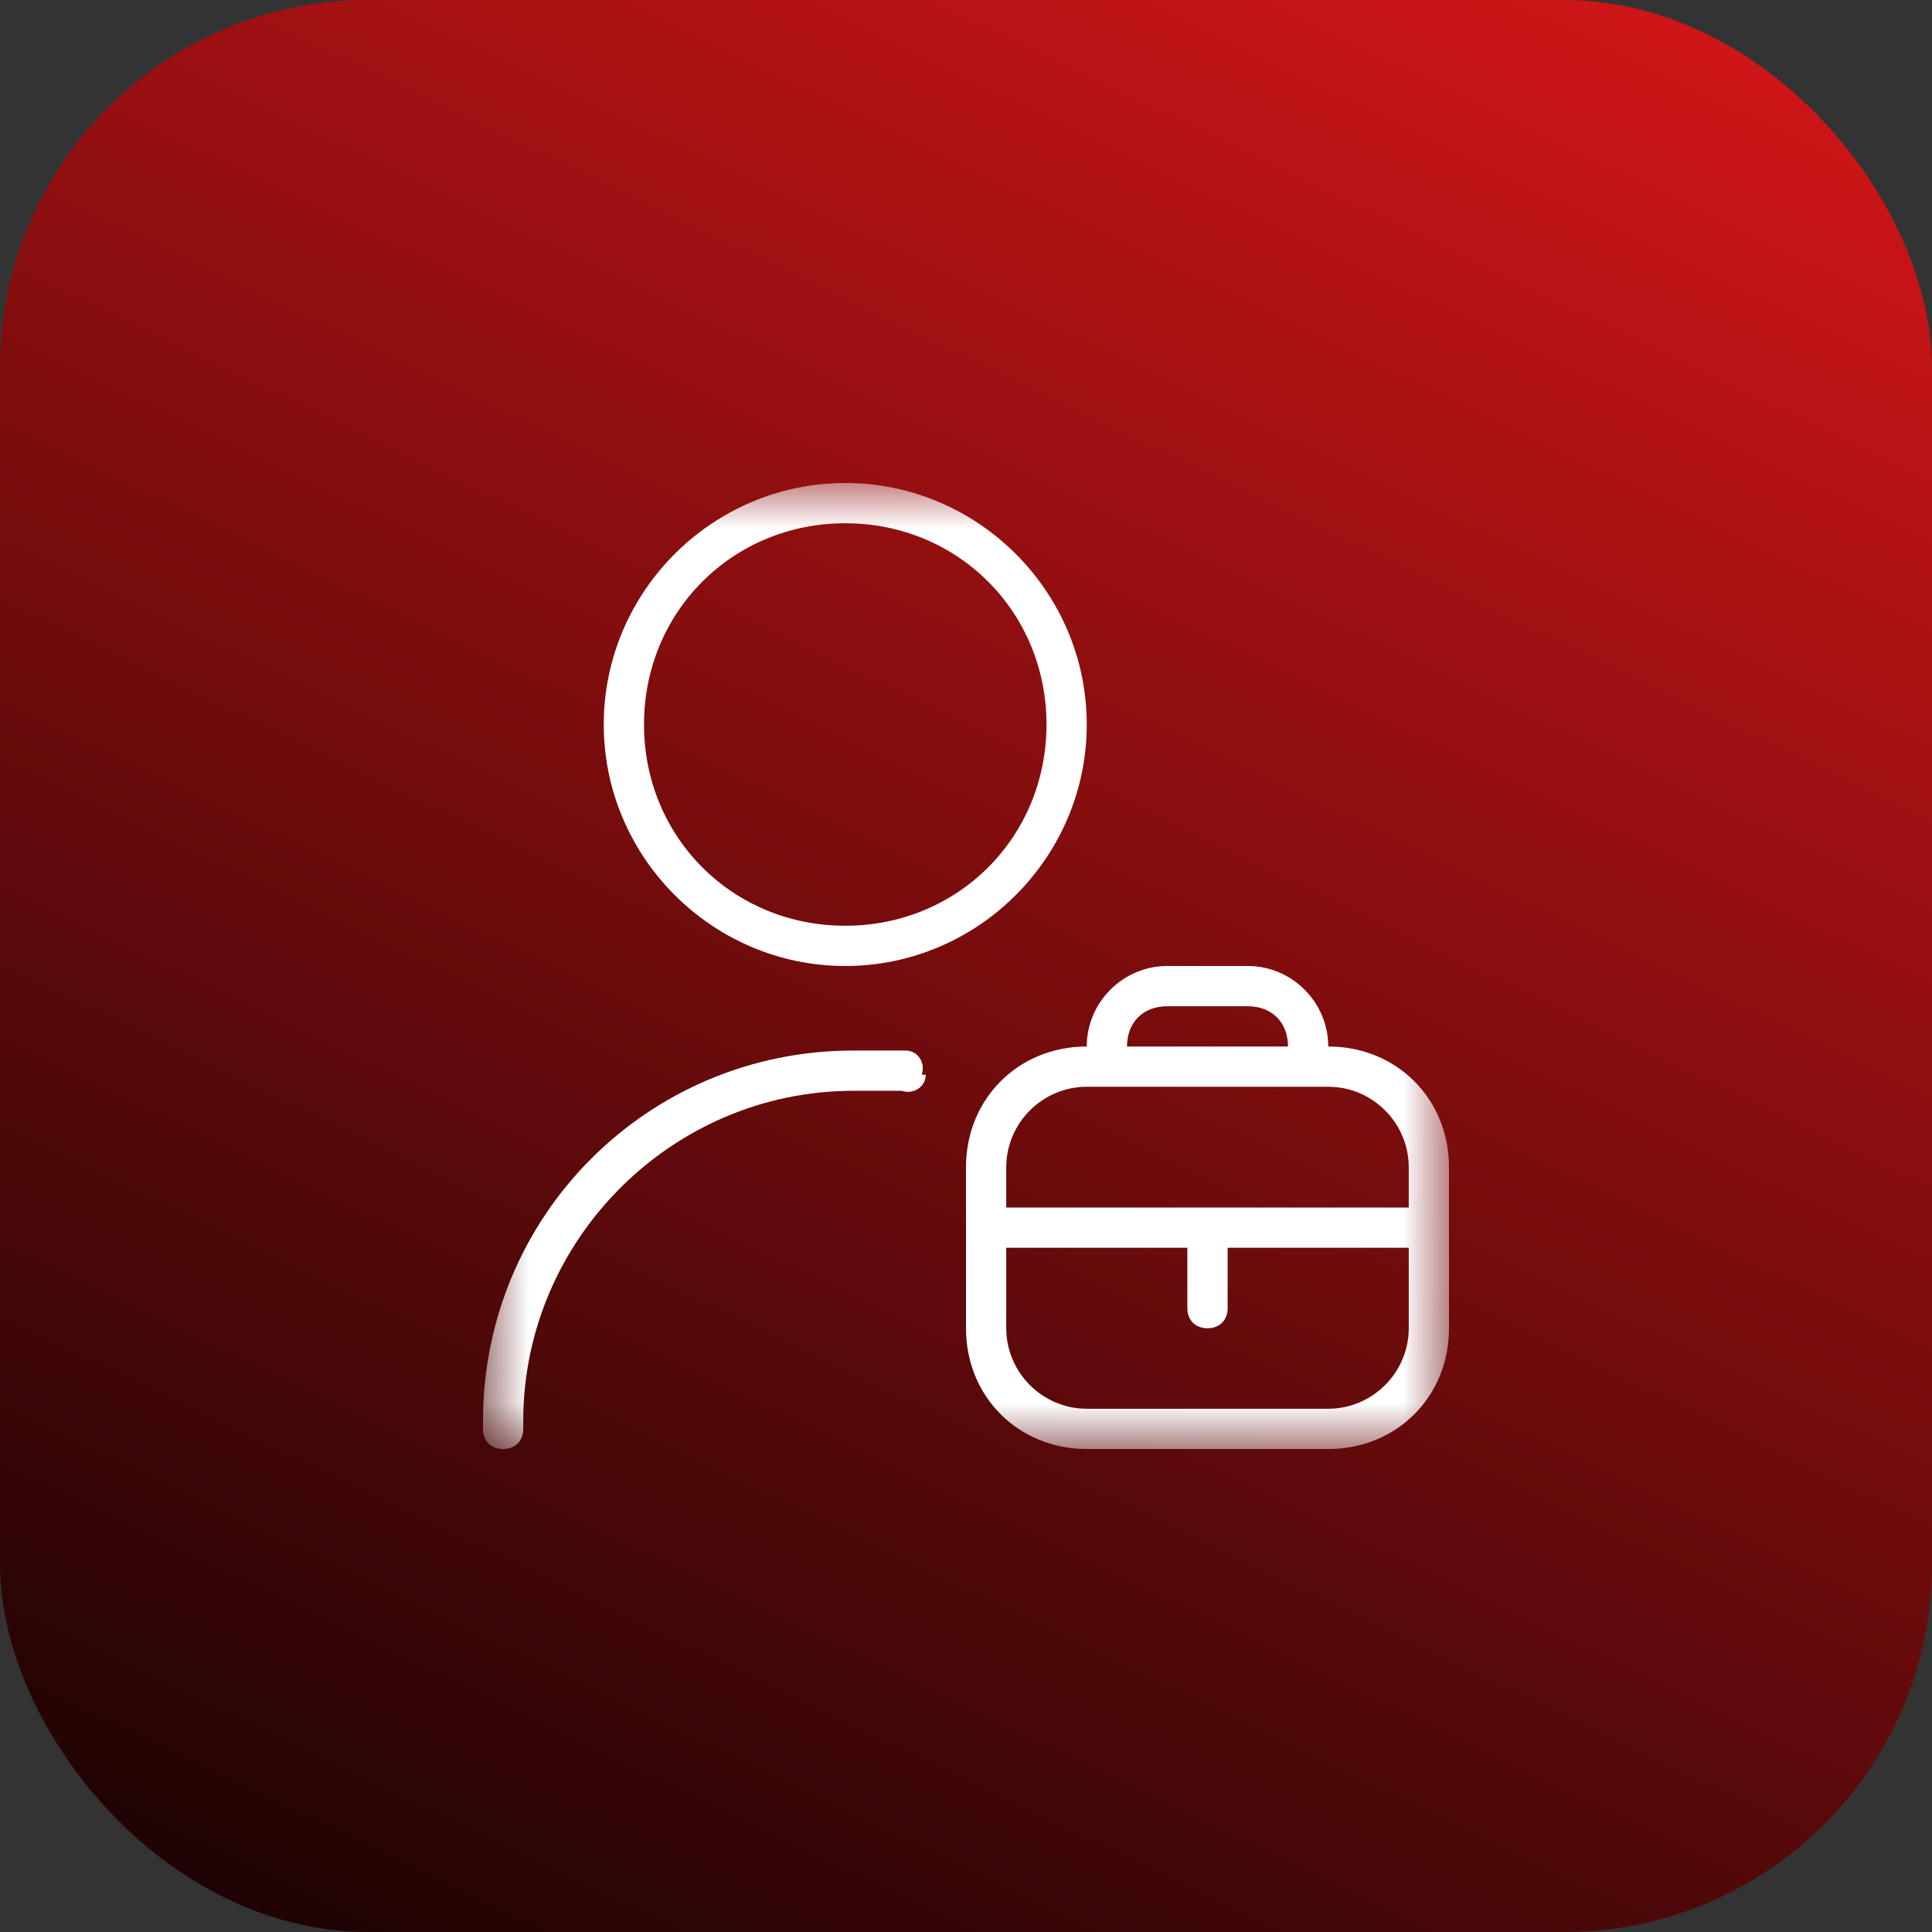
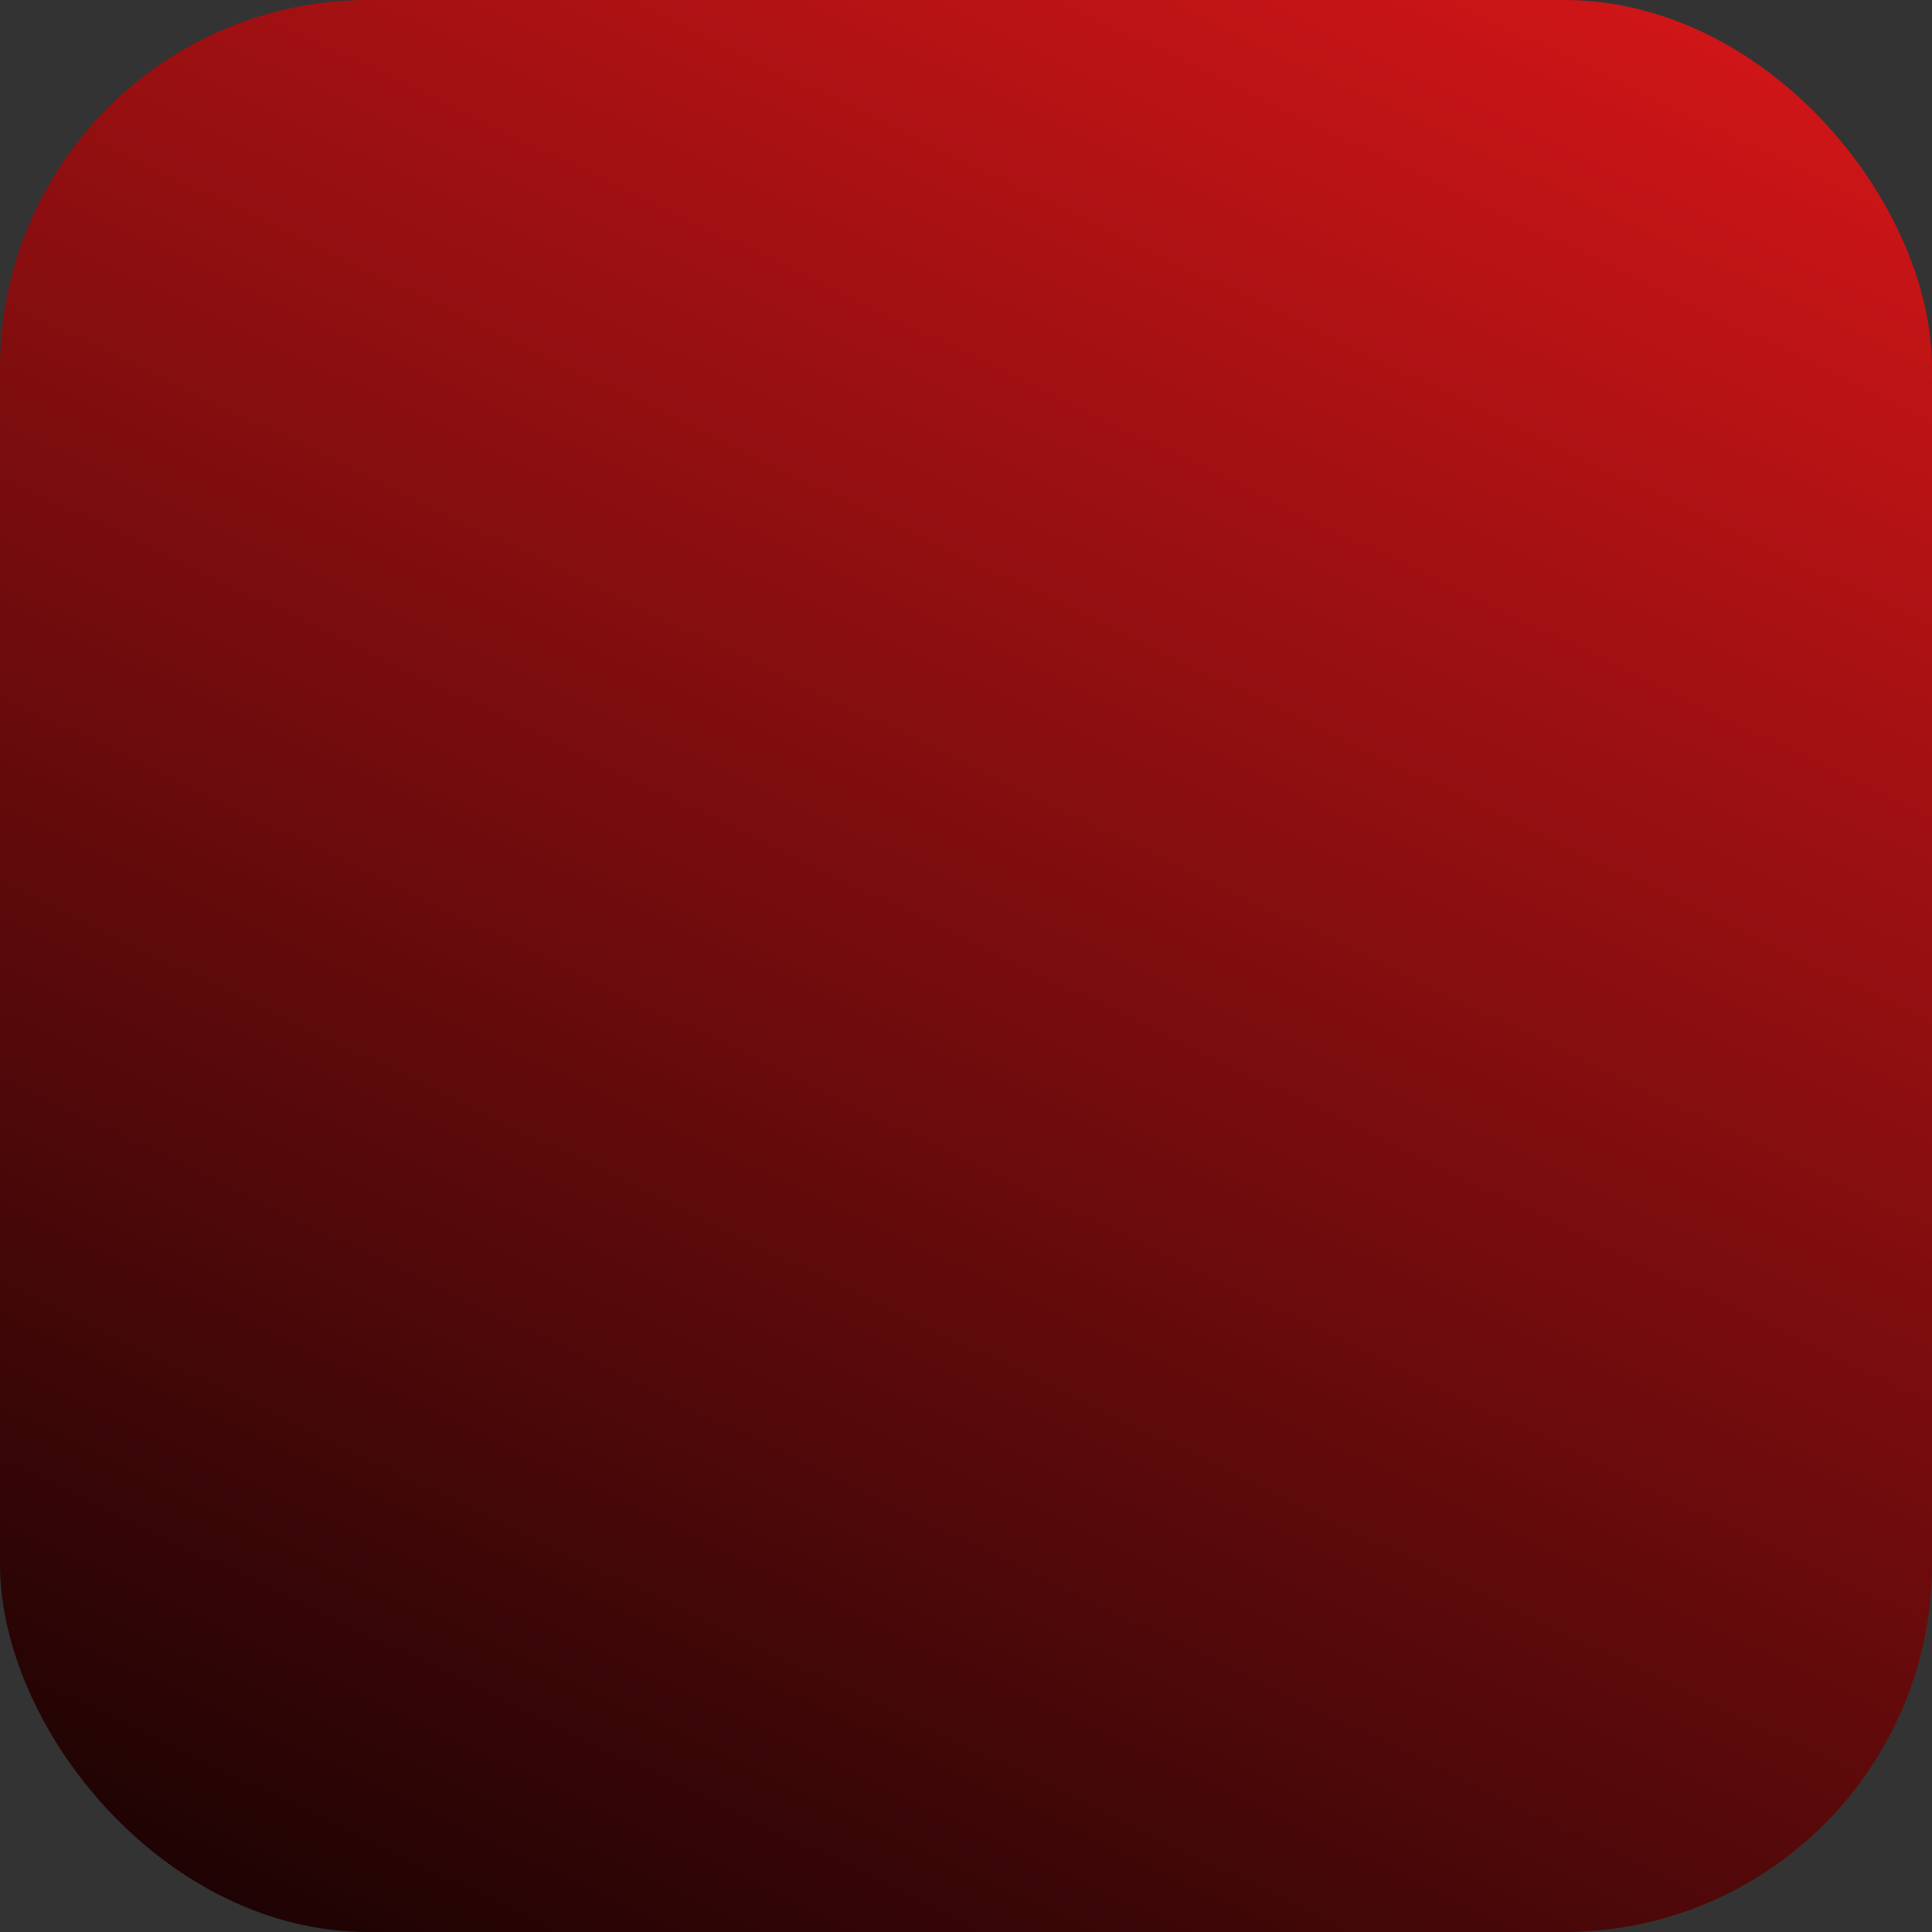
<svg xmlns="http://www.w3.org/2000/svg" width="42" height="42" viewBox="0 0 42 42" fill="none">
  <rect x="0" y="0" width="42" height="42" fill="#333333" stroke="none" />
  <rect width="42" height="42" rx="8" fill="url(#paint0_linear_16253_5012)" />
  <g clip-path="url(#clip0_16253_5012)">
    <mask id="mask0_16253_5012" style="mask-type:luminance" maskUnits="userSpaceOnUse" x="10" y="10" width="22" height="22">
-       <path d="M31.5 10.5H10.5V31.5H31.5V10.5Z" fill="white" />
-     </mask>
+       </mask>
    <g mask="url(#mask0_16253_5012)">
      <path d="M28.875 22.75C28.875 21.788 28.087 21 27.125 21H25.375C24.413 21 23.625 21.788 23.625 22.75C22.137 22.75 21 23.887 21 25.375V28.875C21 30.363 22.137 31.5 23.625 31.5H28.875C30.363 31.5 31.5 30.363 31.5 28.875V25.375C31.5 23.887 30.363 22.75 28.875 22.75ZM25.375 21.875H27.125C27.65 21.875 28 22.225 28 22.75H24.5C24.5 22.225 24.85 21.875 25.375 21.875ZM30.625 28.875C30.625 29.837 29.837 30.625 28.875 30.625H23.625C22.663 30.625 21.875 29.837 21.875 28.875V27.125H25.812V28.438C25.812 28.7 25.988 28.875 26.25 28.875C26.512 28.875 26.688 28.7 26.688 28.438V27.125H30.625V28.875ZM30.625 26.25H21.875V25.375C21.875 24.413 22.663 23.625 23.625 23.625H28.875C29.837 23.625 30.625 24.413 30.625 25.375V26.25Z" fill="white" />
      <path d="M18.375 21C21.262 21 23.625 18.637 23.625 15.75C23.625 12.863 21.262 10.5 18.375 10.5C15.488 10.5 13.125 12.863 13.125 15.75C13.125 18.637 15.488 21 18.375 21ZM18.375 11.375C20.825 11.375 22.75 13.3 22.75 15.75C22.75 18.2 20.825 20.125 18.375 20.125C15.925 20.125 14 18.2 14 15.75C14 13.3 15.925 11.375 18.375 11.375Z" fill="white" />
-       <path d="M20.125 23.363C20.125 23.625 19.863 23.8 19.6 23.713C19.25 23.713 18.9 23.713 18.55 23.713C14.613 23.713 11.375 26.95 11.375 30.888V31.063C11.375 31.325 11.2 31.5 10.938 31.5C10.675 31.5 10.5 31.325 10.5 31.063V30.888C10.5 26.425 14.088 22.838 18.55 22.838C23.012 22.838 19.337 22.838 19.688 22.838C19.95 22.838 20.125 23.1 20.038 23.363H20.125Z" fill="white" />
+       <path d="M20.125 23.363C19.25 23.713 18.9 23.713 18.55 23.713C14.613 23.713 11.375 26.95 11.375 30.888V31.063C11.375 31.325 11.2 31.5 10.938 31.5C10.675 31.5 10.5 31.325 10.5 31.063V30.888C10.5 26.425 14.088 22.838 18.55 22.838C23.012 22.838 19.337 22.838 19.688 22.838C19.95 22.838 20.125 23.1 20.038 23.363H20.125Z" fill="white" />
    </g>
  </g>
  <defs>
    <linearGradient id="paint0_linear_16253_5012" x1="33.616" y1="-3.574" x2="6.848" y2="52.156" gradientUnits="userSpaceOnUse">
      <stop stop-color="#D71618" />
      <stop offset="1" />
    </linearGradient>
    <clipPath id="clip0_16253_5012">
-       <rect width="21" height="21" fill="white" transform="translate(10.5 10.5)" />
-     </clipPath>
+       </clipPath>
  </defs>
</svg>